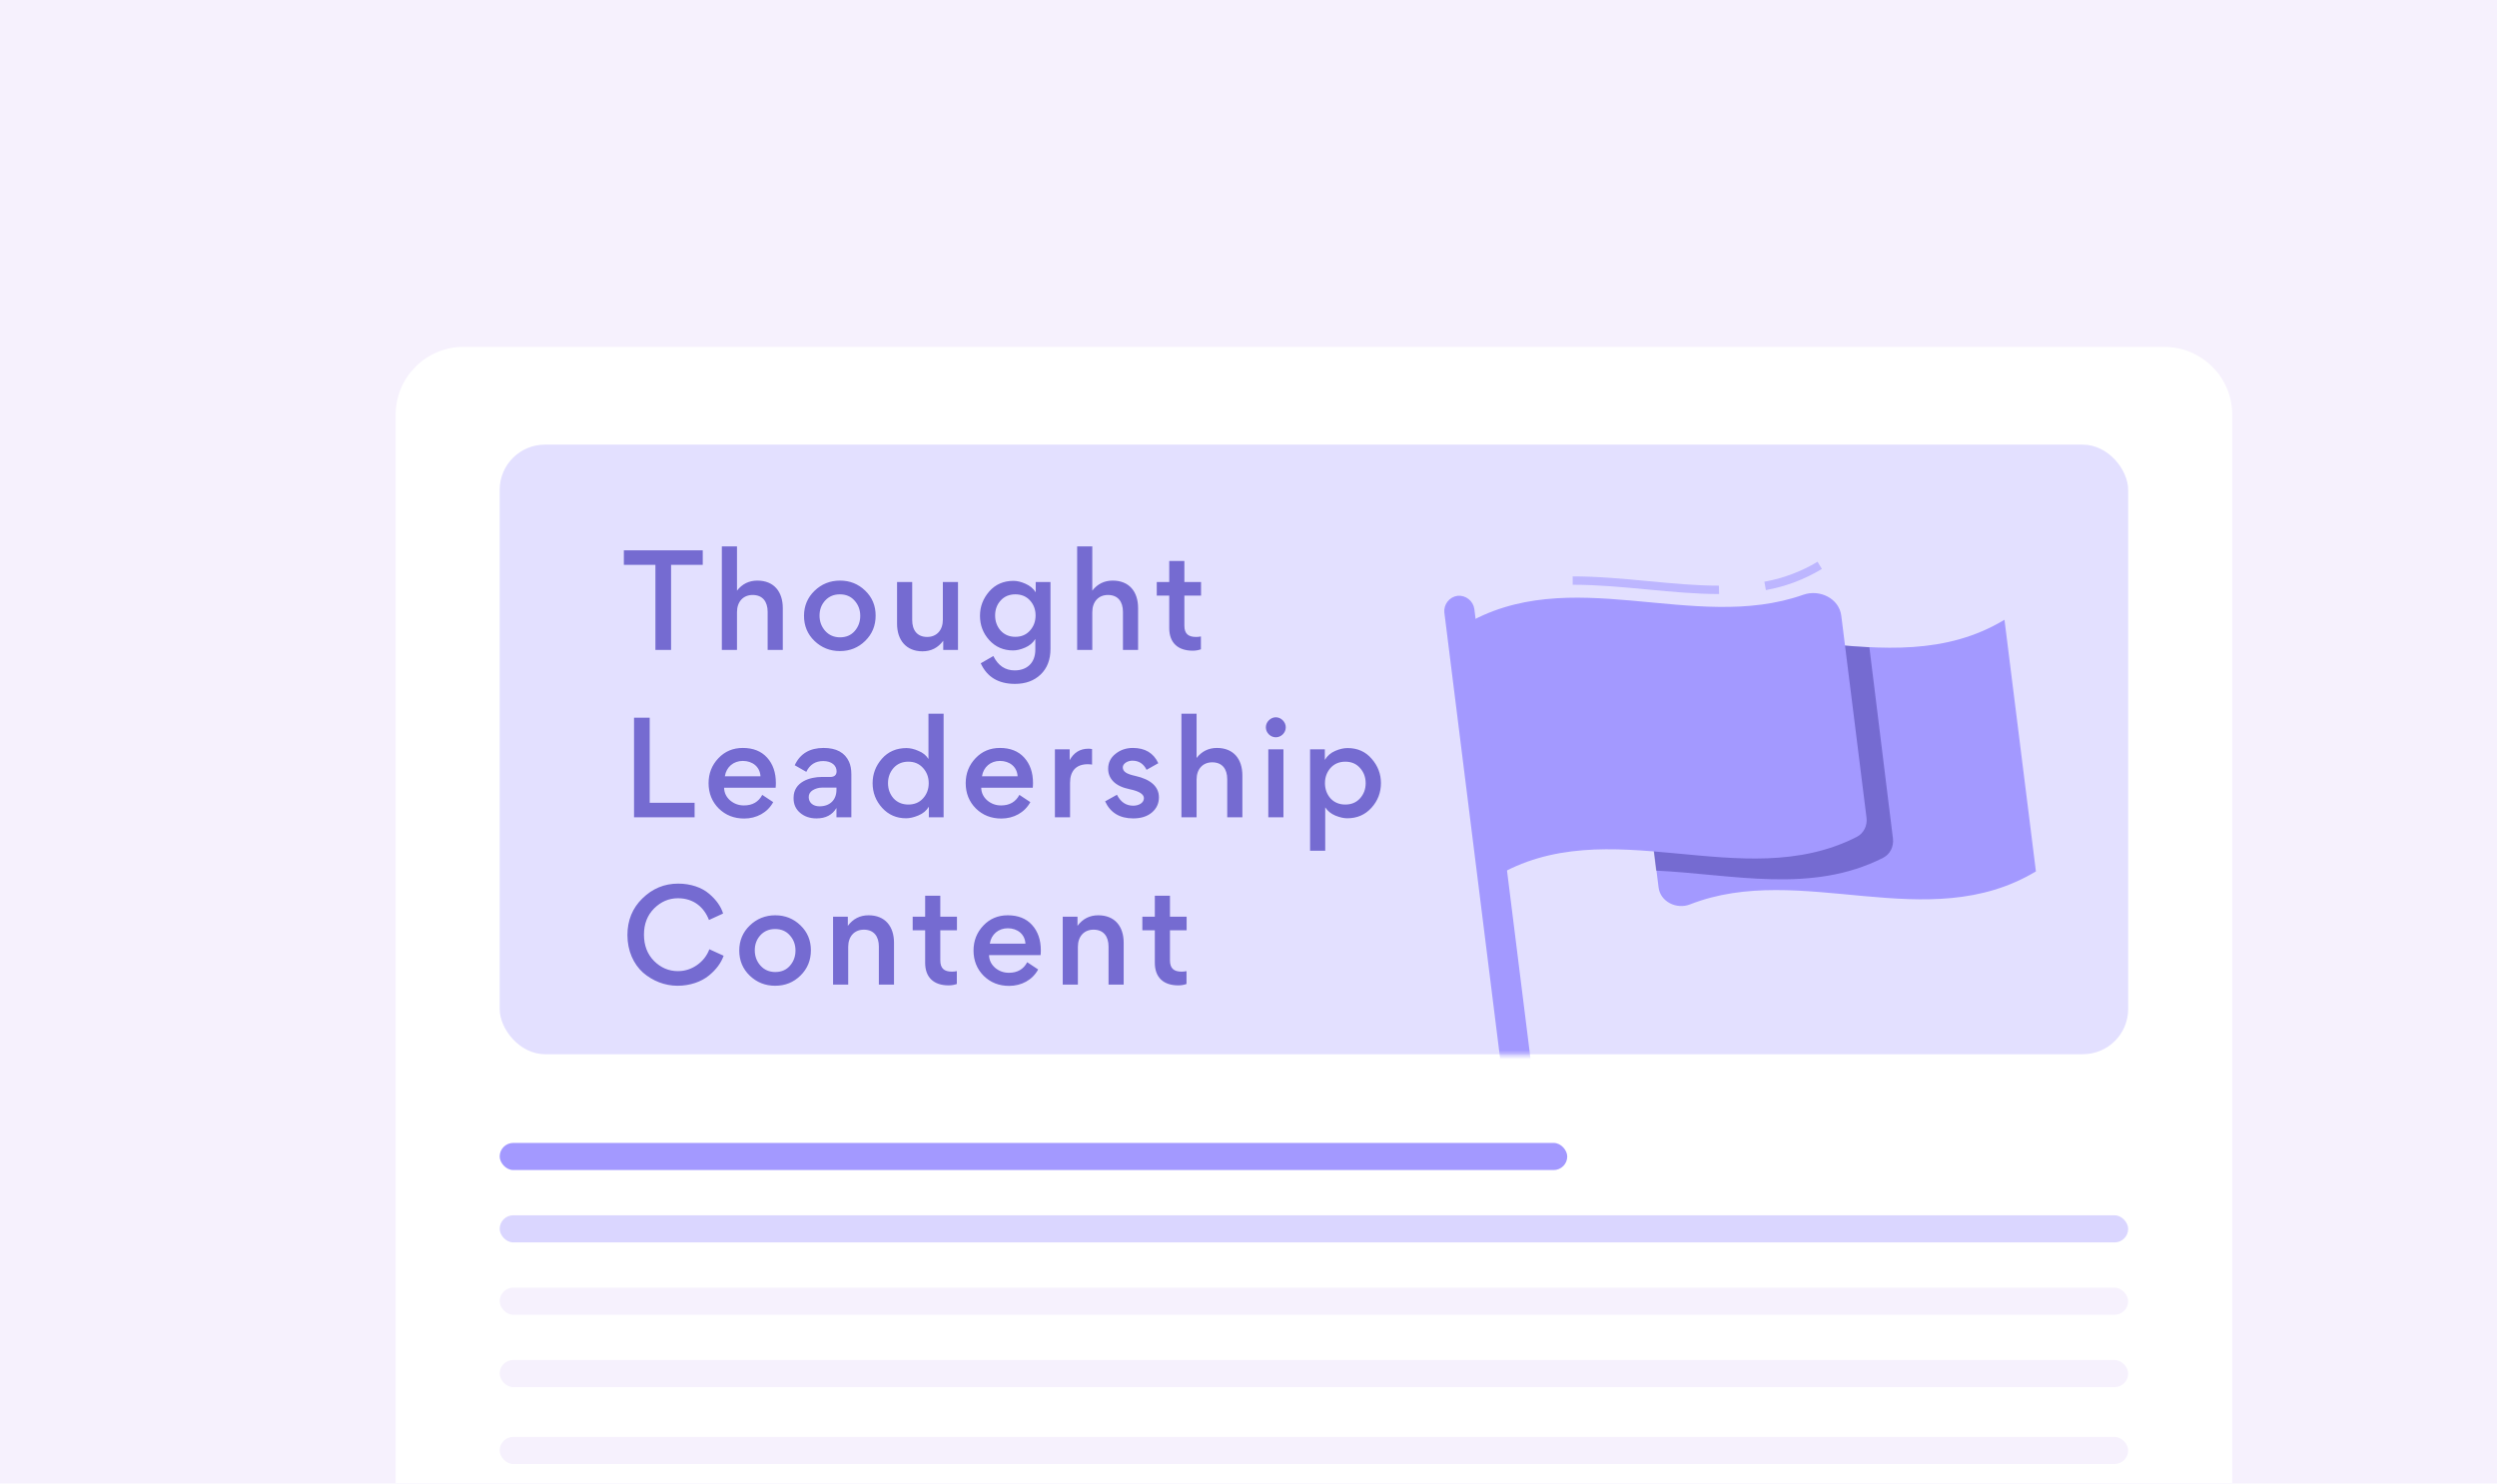
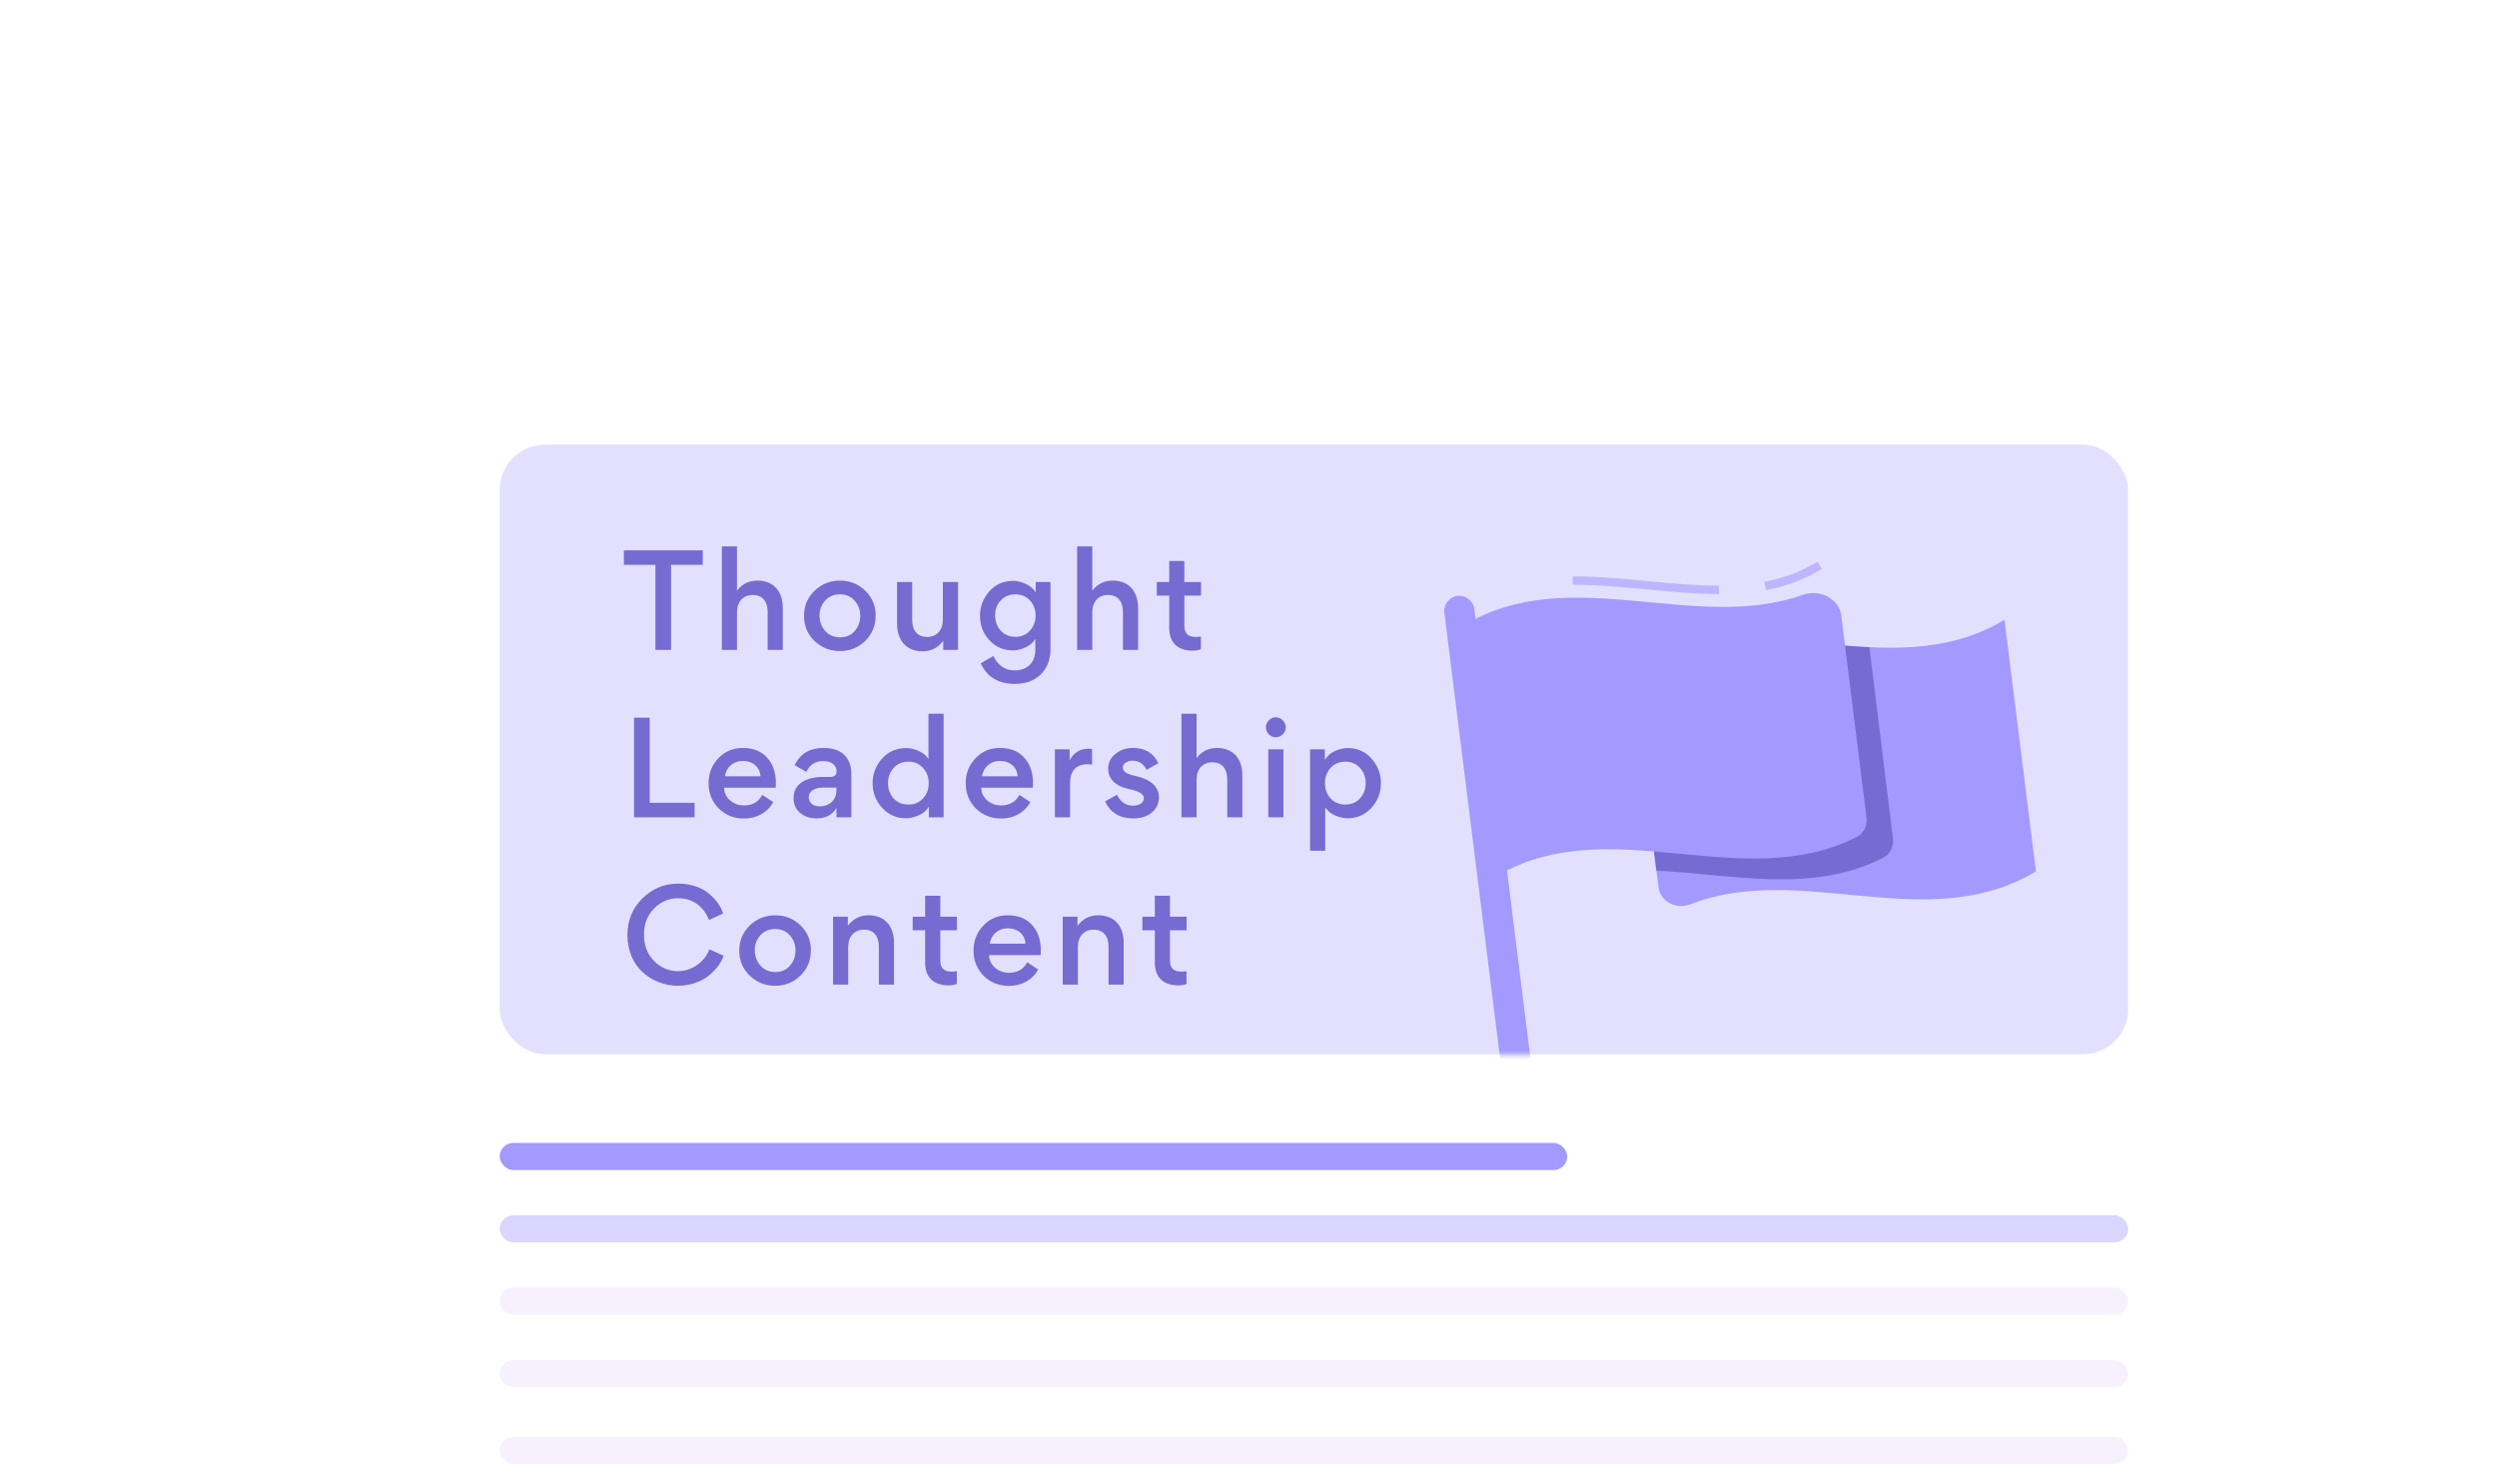
<svg xmlns="http://www.w3.org/2000/svg" width="552" height="328" viewBox="0 0 552 328" fill="none">
  <g clip-path="url(#clip0_3443_43136)">
-     <rect width="552" height="328" fill="#F6F1FD" />
    <g filter="url(#filter0_dd_3443_43136)">
      <path d="M464 55H88C79.716 55 73 61.716 73 70V397C73 405.284 79.716 412 88 412H464C472.284 412 479 405.284 479 397V70C479 61.716 472.284 55 464 55Z" fill="white" />
      <rect x="96" y="76.611" width="360" height="134.778" rx="10" fill="#E3E0FF" />
      <mask id="mask0_3443_43136" style="mask-type:alpha" maskUnits="userSpaceOnUse" x="96" y="77" width="360" height="135">
        <path d="M439.968 77.554H112.032C103.178 77.554 96 84.732 96 93.586V211.446H456V93.586C456 84.732 448.822 77.554 439.968 77.554Z" fill="#BAB3FF" />
      </mask>
      <g mask="url(#mask0_3443_43136)">
        <path d="M435.606 170.963C411.617 185.421 383.742 168.641 359.151 178.26C356.163 179.429 352.584 177.688 352.187 174.504C350.161 158.266 348.127 141.98 346.082 125.646C372.085 109.974 402.672 131.006 428.657 115.334C430.973 133.889 433.29 152.432 435.606 170.963Z" fill="#A399FF" />
        <path opacity="0.3" d="M346.102 125.645L351.646 170.795C368.595 171.602 385.994 176.007 401.834 167.96C403.395 167.167 404.217 165.443 404.003 163.705L398.792 121.413C380.939 120.489 362.587 115.702 346.102 125.645Z" fill="#0A0066" />
        <path opacity="0.6" d="M365.563 109.641C360.425 109.641 355.287 109.16 349.835 108.643C344.383 108.125 338.746 107.589 333.202 107.589V105.741C338.857 105.741 344.494 106.277 349.946 106.795C355.398 107.312 360.48 107.793 365.526 107.793L365.563 109.641Z" fill="#A399FF" />
        <path opacity="0.6" d="M375.911 108.772L375.579 106.924C379.732 106.177 383.715 104.68 387.333 102.507L388.294 104.096C384.486 106.397 380.29 107.982 375.911 108.772Z" fill="#A399FF" />
        <path d="M398.158 159.085C398.375 160.824 397.557 162.548 395.997 163.343C370.57 176.302 341.108 157.088 315.941 172.256L309.01 116.627C332.568 102.419 359.908 118.378 384.173 109.805C387.803 108.522 392.104 110.619 392.581 114.44C394.44 129.322 396.299 144.204 398.158 159.085Z" fill="#A399FF" />
        <path d="M373.176 633.828C372.298 633.917 371.421 633.66 370.73 633.111C370.04 632.562 369.591 631.765 369.48 630.89L304.832 113.725C304.748 112.848 305.007 111.973 305.555 111.284C306.103 110.594 306.897 110.145 307.771 110.029C308.648 109.954 309.521 110.22 310.209 110.77C310.896 111.32 311.347 112.113 311.467 112.986L376.041 630.132C376.122 630.997 375.871 631.86 375.339 632.546C374.807 633.233 374.034 633.691 373.176 633.828Z" fill="#A399FF" />
      </g>
      <path d="M123.451 103.185H130.426V122H133.886V103.185H140.889V99.979H123.451V103.185ZM158.583 122V112.747C158.583 109.147 156.643 106.672 152.958 106.672C151.13 106.672 149.612 107.403 148.458 108.894V99.107H145.112V122H148.458V113.647C148.458 111.369 149.808 109.85 151.918 109.85C154.14 109.85 155.236 111.341 155.236 113.591V122H158.583ZM171.234 106.672C169.04 106.672 167.156 107.432 165.609 108.922C164.062 110.413 163.275 112.269 163.275 114.463C163.275 116.656 164.034 118.513 165.581 120.003C167.128 121.494 169.012 122.253 171.206 122.253C173.428 122.253 175.284 121.494 176.803 120.003C178.349 118.484 179.109 116.628 179.109 114.406C179.109 112.213 178.349 110.385 176.803 108.894C175.256 107.403 173.4 106.672 171.234 106.672ZM167.943 111.088C168.787 110.16 169.884 109.71 171.206 109.71C172.528 109.71 173.625 110.16 174.44 111.088C175.284 112.016 175.706 113.141 175.706 114.463C175.706 115.784 175.284 116.909 174.468 117.838C173.653 118.766 172.556 119.216 171.234 119.216C169.912 119.216 168.815 118.738 167.972 117.809C167.128 116.853 166.706 115.728 166.706 114.406C166.706 113.085 167.128 111.988 167.943 111.088ZM183.845 106.982V116.206C183.845 119.806 185.842 122.309 189.47 122.309C191.382 122.309 192.901 121.522 194.054 119.975V122H197.316V106.982H193.969V115.335C193.969 117.613 192.62 119.131 190.51 119.131C188.288 119.131 187.192 117.641 187.192 115.391V106.982H183.845ZM209.489 122.112C210.276 122.112 211.148 121.916 212.133 121.494C213.117 121.072 213.876 120.453 214.411 119.581V121.944C214.411 124.953 212.47 126.528 209.855 126.528C207.745 126.528 206.17 125.459 205.13 123.35L202.345 124.953C203.723 127.991 206.255 129.509 209.911 129.509C212.273 129.509 214.158 128.806 215.592 127.428C217.026 126.05 217.758 124.166 217.758 121.803V106.982H214.495V109.26C213.961 108.416 213.201 107.797 212.245 107.375C211.289 106.953 210.417 106.728 209.601 106.728C207.38 106.728 205.58 107.516 204.202 109.091C202.852 110.666 202.177 112.438 202.177 114.435C202.177 116.516 202.852 118.316 204.23 119.834C205.608 121.353 207.38 122.112 209.489 122.112ZM214.467 114.378C214.467 115.7 214.045 116.825 213.201 117.753C212.386 118.653 211.317 119.103 209.995 119.103C208.673 119.103 207.605 118.653 206.761 117.753C205.945 116.825 205.523 115.7 205.523 114.378C205.523 113.056 205.945 111.931 206.761 111.06C207.576 110.16 208.673 109.71 209.995 109.71C211.317 109.71 212.414 110.16 213.229 111.06C214.045 111.96 214.467 113.056 214.467 114.378ZM237.128 122V112.747C237.128 109.147 235.188 106.672 231.504 106.672C229.675 106.672 228.157 107.403 227.004 108.894V99.107H223.657V122H227.004V113.647C227.004 111.369 228.354 109.85 230.463 109.85C232.685 109.85 233.782 111.341 233.782 113.591V122H237.128ZM251.045 109.991V106.982H247.36V102.341H244.014V106.982H241.257V109.991H244.014V117.163C244.014 120.425 245.926 122.169 249.217 122.169C249.864 122.169 250.482 122.056 251.017 121.859V119.019C250.651 119.103 250.285 119.131 249.948 119.131C248.232 119.131 247.36 118.428 247.36 116.628V109.991H251.045ZM129.161 155.794V136.979H125.701V159H139.089V155.794H129.161ZM156.998 152.475C157.026 152.222 157.054 151.885 157.054 151.435C157.054 149.1 156.408 147.244 155.114 145.81C153.82 144.375 152.02 143.672 149.742 143.672C147.576 143.672 145.777 144.432 144.342 145.95C142.908 147.469 142.177 149.297 142.177 151.463C142.177 153.684 142.936 155.569 144.427 157.059C145.945 158.55 147.83 159.281 150.051 159.281C152.751 159.281 155.198 157.988 156.464 155.653L154.045 154.05C153.229 155.597 151.88 156.384 149.995 156.384C148.842 156.384 147.83 156.019 146.958 155.288C146.086 154.528 145.636 153.6 145.608 152.475H156.998ZM149.742 146.541C151.88 146.541 153.539 147.835 153.651 149.944H145.777C146.086 147.891 147.689 146.541 149.742 146.541ZM170.476 148.819C170.476 149.663 169.998 150.085 169.07 150.085H167.214C164.57 150.085 160.97 151.181 160.97 154.669V154.838C160.97 156.131 161.448 157.2 162.405 158.016C163.361 158.831 164.57 159.253 166.033 159.253C168.058 159.253 169.52 158.494 170.448 156.947V159H173.739V149.438C173.739 148.397 173.57 147.497 173.233 146.738C172.304 144.685 170.42 143.672 167.608 143.672C164.542 143.672 162.405 144.938 161.223 147.497L163.783 148.96C164.542 147.356 165.808 146.569 167.523 146.569C169.408 146.569 170.476 147.581 170.476 148.819ZM170.448 152.925C170.448 155.175 168.986 156.581 166.708 156.581C165.273 156.581 164.317 155.766 164.317 154.528C164.317 153.881 164.626 153.375 165.217 153.009C165.836 152.644 166.511 152.447 167.214 152.447H170.448V152.925ZM178.441 151.463C178.441 153.544 179.144 155.372 180.55 156.919C181.957 158.466 183.728 159.225 185.838 159.225C186.625 159.225 187.525 159.028 188.538 158.606C189.578 158.184 190.338 157.538 190.872 156.666V159H194.135V136.107H190.788V146.119C190.281 145.303 189.55 144.713 188.566 144.319C187.61 143.897 186.738 143.7 185.922 143.7C183.7 143.7 181.872 144.488 180.494 146.063C179.116 147.638 178.441 149.438 178.441 151.463ZM186.344 146.71C187.666 146.71 188.735 147.16 189.578 148.088C190.422 149.016 190.844 150.141 190.844 151.463C190.844 152.784 190.422 153.909 189.578 154.838C188.763 155.738 187.666 156.188 186.344 156.188C185.022 156.188 183.925 155.738 183.082 154.838C182.266 153.909 181.844 152.784 181.844 151.463C181.844 150.141 182.266 149.016 183.082 148.088C183.925 147.16 185.022 146.71 186.344 146.71ZM213.84 152.475C213.868 152.222 213.897 151.885 213.897 151.435C213.897 149.1 213.25 147.244 211.956 145.81C210.662 144.375 208.862 143.672 206.584 143.672C204.419 143.672 202.619 144.432 201.184 145.95C199.75 147.469 199.019 149.297 199.019 151.463C199.019 153.684 199.778 155.569 201.269 157.059C202.787 158.55 204.672 159.281 206.894 159.281C209.594 159.281 212.04 157.988 213.306 155.653L210.887 154.05C210.072 155.597 208.722 156.384 206.837 156.384C205.684 156.384 204.672 156.019 203.8 155.288C202.928 154.528 202.478 153.6 202.45 152.475H213.84ZM206.584 146.541C208.722 146.541 210.381 147.835 210.493 149.944H202.619C202.928 147.891 204.531 146.541 206.584 146.541ZM226.953 143.925C226.756 143.869 226.503 143.841 226.137 143.841C224.309 143.841 222.931 144.685 222.003 146.372V143.982H218.741V159H222.087V151.378C222.087 148.763 223.437 147.272 225.997 147.272C226.362 147.272 226.672 147.3 226.953 147.356V143.925ZM236.053 159.253C237.741 159.253 239.119 158.831 240.16 157.959C241.2 157.088 241.734 155.963 241.734 154.584C241.734 152.25 239.935 150.619 236.531 149.86C234.591 149.438 233.747 148.931 233.747 147.947C233.747 147.131 234.816 146.485 235.856 146.485C237.291 146.485 238.331 147.16 239.006 148.51L241.594 147.047C240.553 144.797 238.669 143.672 235.969 143.672C234.506 143.672 233.241 144.094 232.144 144.966C231.047 145.838 230.513 146.935 230.513 148.285C230.513 149.353 230.878 150.253 231.582 151.013C232.397 151.885 233.663 152.475 235.322 152.813C237.375 153.234 238.416 153.909 238.416 154.781C238.416 155.794 237.319 156.441 236.053 156.441C234.45 156.441 233.269 155.625 232.453 154.022L229.838 155.484C230.991 157.988 233.072 159.253 236.053 159.253ZM260.183 159V149.747C260.183 146.147 258.242 143.672 254.558 143.672C252.73 143.672 251.211 144.403 250.058 145.894V136.107H246.711V159H250.058V150.647C250.058 148.369 251.408 146.85 253.517 146.85C255.739 146.85 256.836 148.341 256.836 150.591V159H260.183ZM266.027 140.663C266.899 141.535 268.249 141.535 269.121 140.663C269.993 139.791 269.993 138.441 269.121 137.569C268.249 136.669 266.899 136.669 266.027 137.569C265.156 138.441 265.156 139.791 266.027 140.663ZM269.262 143.982H265.915V159H269.262V143.982ZM290.814 151.435C290.814 149.438 290.139 147.638 288.761 146.063C287.411 144.488 285.639 143.7 283.445 143.7C282.602 143.7 281.702 143.897 280.717 144.319C279.733 144.741 278.974 145.388 278.411 146.316V143.982H275.149V166.397H278.496V156.806C279.03 157.622 279.761 158.213 280.745 158.634C281.73 159.028 282.602 159.225 283.361 159.225C285.527 159.225 287.298 158.466 288.705 156.919C290.111 155.372 290.814 153.544 290.814 151.435ZM279.677 148.088C280.52 147.16 281.617 146.71 282.939 146.71C284.261 146.71 285.358 147.16 286.174 148.088C287.017 149.016 287.439 150.141 287.439 151.463C287.439 152.784 287.017 153.909 286.174 154.838C285.358 155.738 284.261 156.188 282.939 156.188C281.617 156.188 280.52 155.738 279.677 154.838C278.861 153.909 278.439 152.784 278.439 151.463C278.439 150.141 278.861 149.016 279.677 148.088ZM135.32 196.253C138.104 196.253 140.579 195.353 142.239 194.003C143.898 192.653 144.967 191.163 145.501 189.616L142.351 188.181C141.817 189.616 140.889 190.797 139.595 191.697C138.329 192.569 136.923 193.019 135.404 193.019C133.379 193.019 131.607 192.259 130.117 190.769C128.626 189.25 127.895 187.31 127.895 184.947C127.895 182.557 128.654 180.644 130.145 179.153C131.636 177.663 133.407 176.904 135.404 176.904C138.864 176.904 141.17 178.872 142.267 181.713L145.388 180.278C144.91 178.703 143.842 177.213 142.267 175.891C140.692 174.541 138.245 173.669 135.461 173.669C132.395 173.669 129.779 174.766 127.558 176.932C125.336 179.097 124.239 181.797 124.239 185.06C124.239 188.519 125.589 191.472 127.698 193.356C129.808 195.184 132.507 196.253 135.32 196.253ZM156.919 180.672C154.725 180.672 152.841 181.432 151.294 182.922C149.747 184.413 148.96 186.269 148.96 188.463C148.96 190.656 149.719 192.513 151.266 194.003C152.813 195.494 154.697 196.253 156.891 196.253C159.113 196.253 160.969 195.494 162.488 194.003C164.035 192.484 164.794 190.628 164.794 188.406C164.794 186.213 164.035 184.385 162.488 182.894C160.941 181.403 159.085 180.672 156.919 180.672ZM153.628 185.088C154.472 184.16 155.569 183.71 156.891 183.71C158.213 183.71 159.31 184.16 160.125 185.088C160.969 186.016 161.391 187.141 161.391 188.463C161.391 189.784 160.969 190.909 160.153 191.838C159.338 192.766 158.241 193.216 156.919 193.216C155.597 193.216 154.5 192.738 153.657 191.809C152.813 190.853 152.391 189.728 152.391 188.406C152.391 187.085 152.813 185.988 153.628 185.088ZM183.17 196V186.747C183.17 183.147 181.23 180.672 177.545 180.672C175.633 180.672 174.114 181.46 172.961 183.007V180.982H169.699V196H173.045V187.647C173.045 185.369 174.395 183.85 176.505 183.85C178.726 183.85 179.823 185.341 179.823 187.591V196H183.17ZM197.086 183.991V180.982H193.402V176.341H190.055V180.982H187.299V183.991H190.055V191.163C190.055 194.425 191.968 196.169 195.258 196.169C195.905 196.169 196.524 196.056 197.058 195.859V193.019C196.693 193.103 196.327 193.131 195.99 193.131C194.274 193.131 193.402 192.428 193.402 190.628V183.991H197.086ZM215.571 189.475C215.599 189.222 215.627 188.885 215.627 188.435C215.627 186.1 214.98 184.244 213.686 182.81C212.393 181.375 210.593 180.672 208.315 180.672C206.149 180.672 204.349 181.432 202.915 182.95C201.48 184.469 200.749 186.297 200.749 188.463C200.749 190.684 201.508 192.569 202.999 194.059C204.518 195.55 206.402 196.281 208.624 196.281C211.324 196.281 213.771 194.988 215.036 192.653L212.618 191.05C211.802 192.597 210.452 193.384 208.568 193.384C207.415 193.384 206.402 193.019 205.53 192.288C204.658 191.528 204.208 190.6 204.18 189.475H215.571ZM208.315 183.541C210.452 183.541 212.111 184.835 212.224 186.944H204.349C204.658 184.891 206.261 183.541 208.315 183.541ZM233.942 196V186.747C233.942 183.147 232.002 180.672 228.318 180.672C226.405 180.672 224.886 181.46 223.733 183.007V180.982H220.471V196H223.818V187.647C223.818 185.369 225.168 183.85 227.277 183.85C229.499 183.85 230.596 185.341 230.596 187.591V196H233.942ZM247.859 183.991V180.982H244.174V176.341H240.828V180.982H238.071V183.991H240.828V191.163C240.828 194.425 242.74 196.169 246.031 196.169C246.678 196.169 247.296 196.056 247.831 195.859V193.019C247.465 193.103 247.099 193.131 246.762 193.131C245.046 193.131 244.174 192.428 244.174 190.628V183.991H247.859Z" fill="#756BD1" />
      <rect x="96" y="231" width="236" height="6" rx="3" fill="#A399FF" />
      <rect x="96" y="279" width="360" height="6" rx="3" fill="#F6F1FD" />
      <rect x="96" y="296" width="360" height="6" rx="3" fill="#F6F1FD" />
      <rect x="96" y="247" width="360" height="6" rx="3" fill="#DAD6FF" />
      <rect x="96" y="263" width="360" height="6" rx="3" fill="#F6F1FD" />
    </g>
  </g>
  <defs>
    <filter id="filter0_dd_3443_43136" x="49.496" y="38.728" width="458.432" height="404.008" filterUnits="userSpaceOnUse" color-interpolation-filters="sRGB">
      <feFlood flood-opacity="0" result="BackgroundImageFix" />
      <feColorMatrix in="SourceAlpha" type="matrix" values="0 0 0 0 0 0 0 0 0 0 0 0 0 0 0 0 0 0 127 0" result="hardAlpha" />
      <feOffset dx="14.464" dy="14.464" />
      <feGaussianBlur stdDeviation="7.232" />
      <feColorMatrix type="matrix" values="0 0 0 0 0.094 0 0 0 0 0.25 0 0 0 0 0.383 0 0 0 0.05 0" />
      <feBlend mode="normal" in2="BackgroundImageFix" result="effect1_dropShadow_3443_43136" />
      <feColorMatrix in="SourceAlpha" type="matrix" values="0 0 0 0 0 0 0 0 0 0 0 0 0 0 0 0 0 0 127 0" result="hardAlpha" />
      <feMorphology radius="1.808" operator="dilate" in="SourceAlpha" result="effect2_dropShadow_3443_43136" />
      <feOffset dy="7.232" />
      <feGaussianBlur stdDeviation="10.848" />
      <feColorMatrix type="matrix" values="0 0 0 0 0.66 0 0 0 0 0.66 0 0 0 0 0.74 0 0 0 0.1 0" />
      <feBlend mode="normal" in2="effect1_dropShadow_3443_43136" result="effect2_dropShadow_3443_43136" />
      <feBlend mode="normal" in="SourceGraphic" in2="effect2_dropShadow_3443_43136" result="shape" />
    </filter>
    <clipPath id="clip0_3443_43136">
      <rect width="552" height="328" fill="white" />
    </clipPath>
  </defs>
</svg>